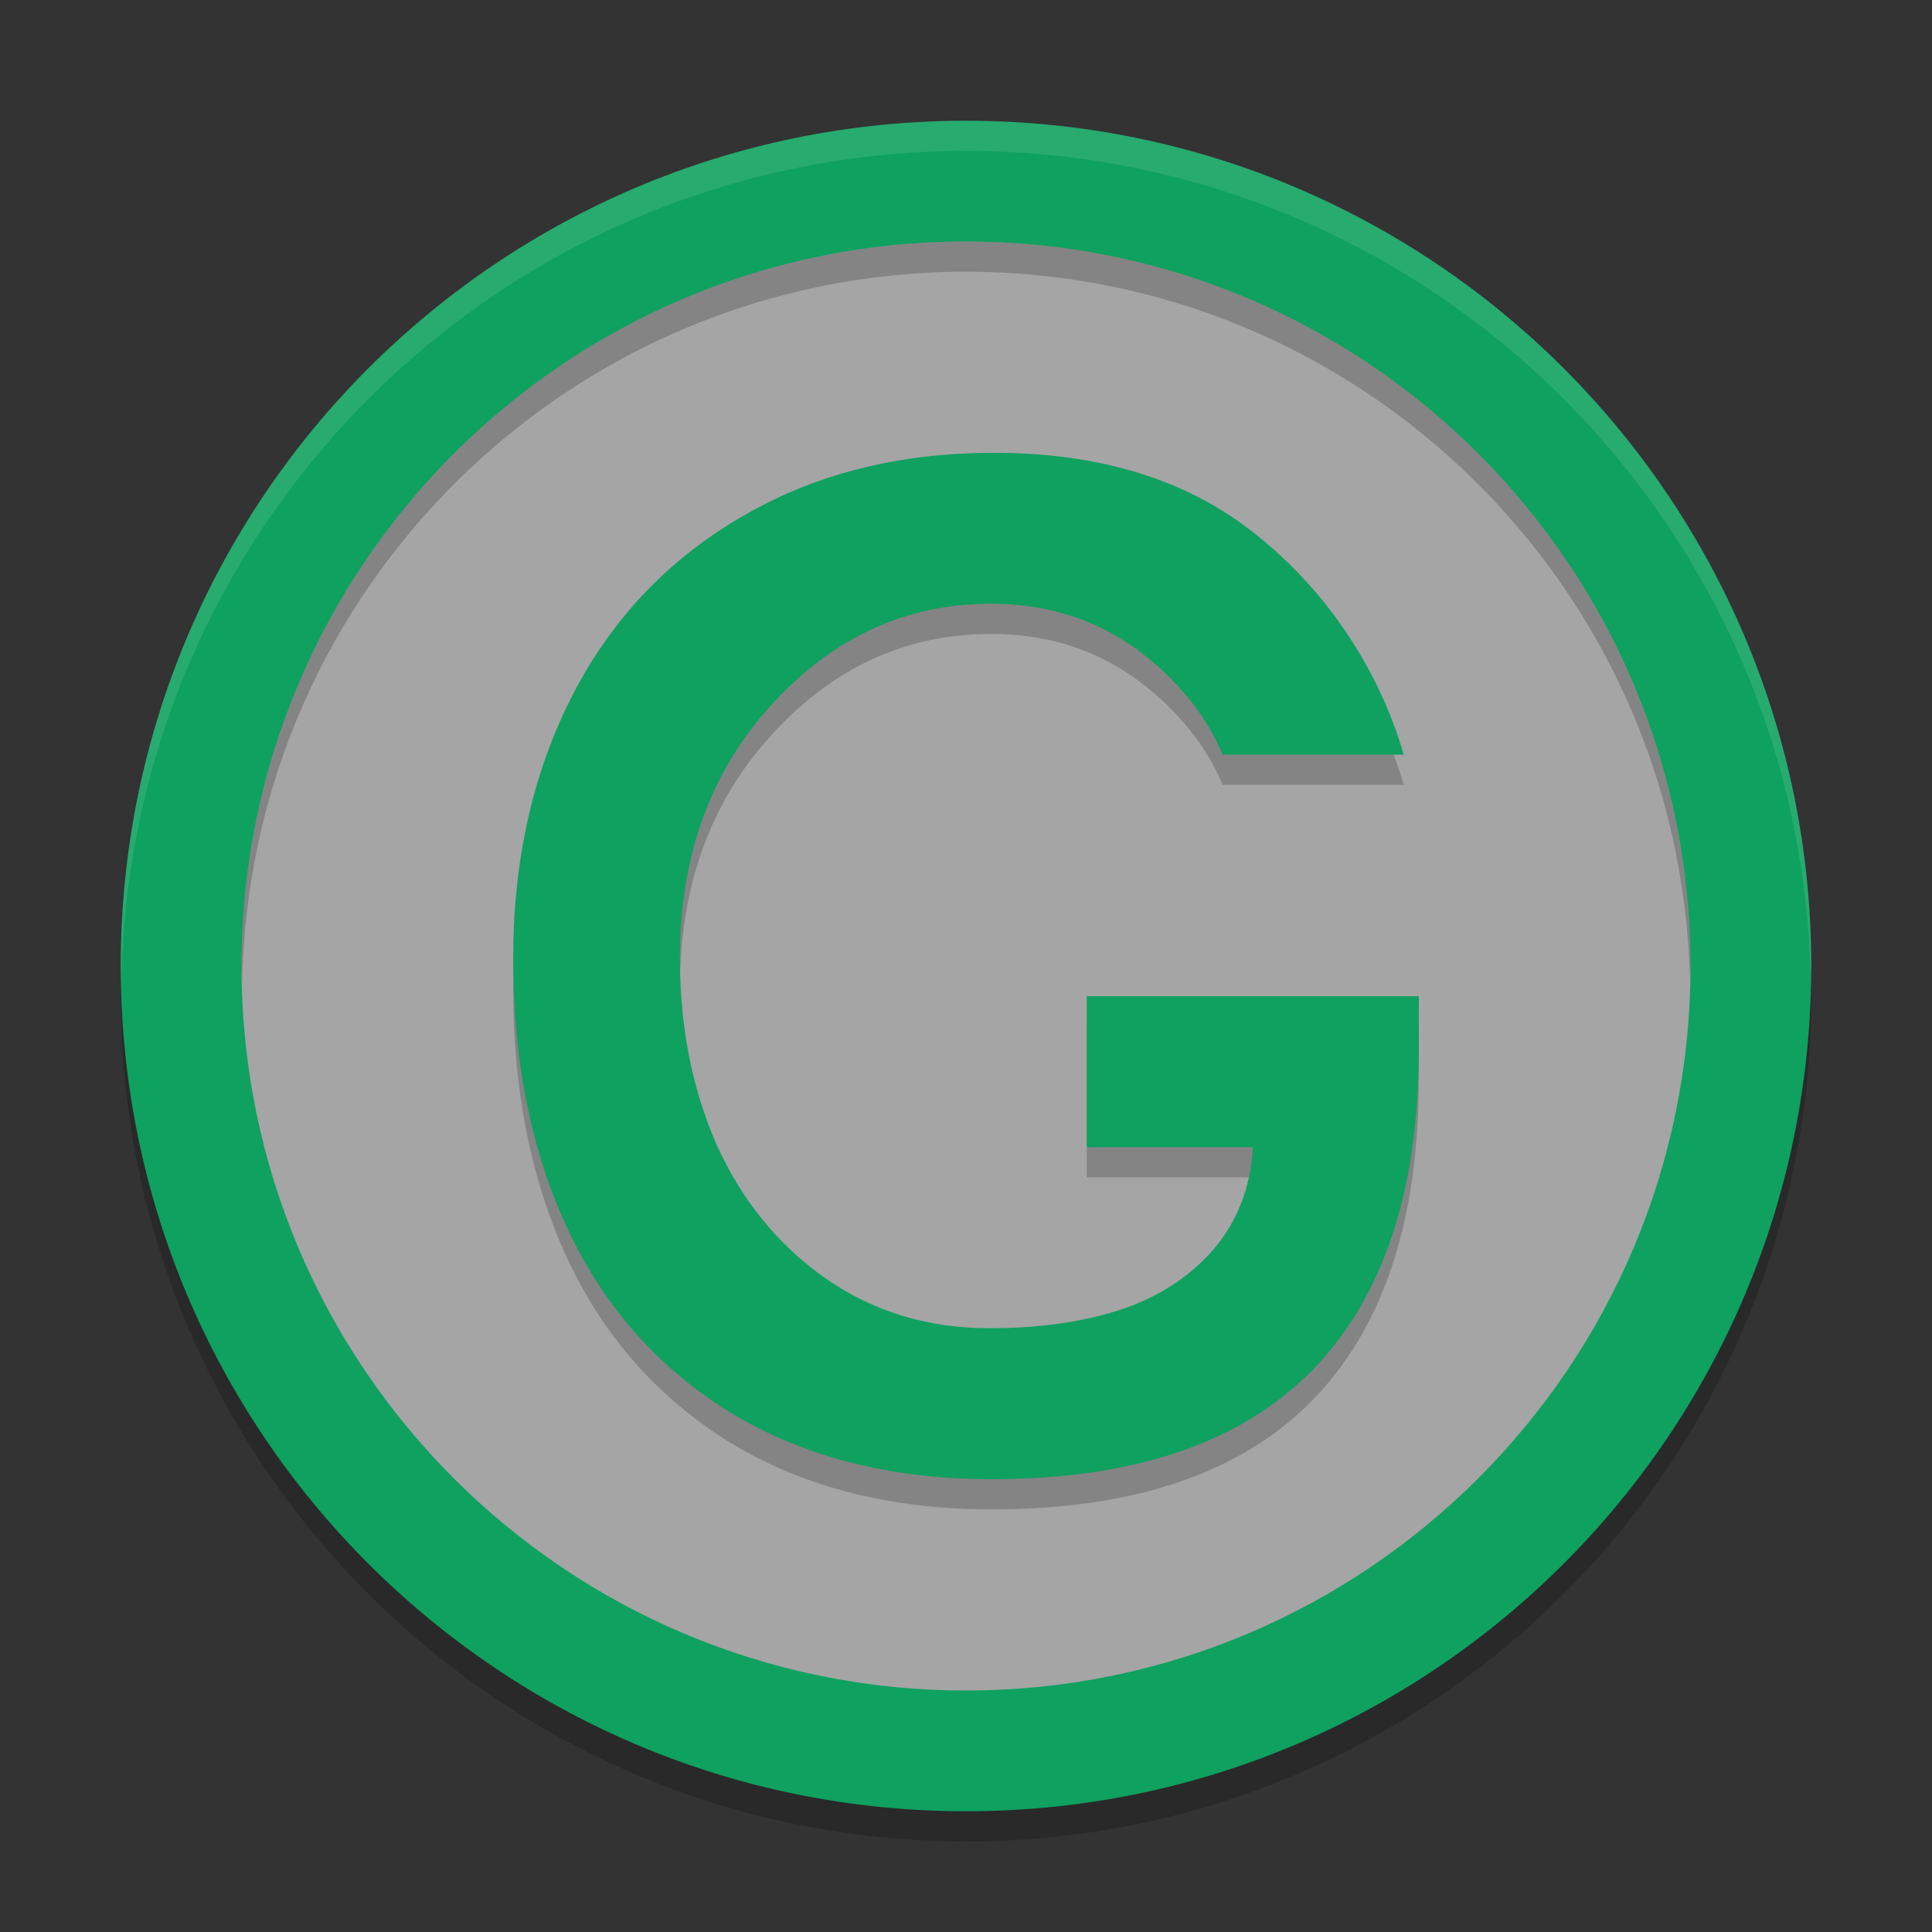
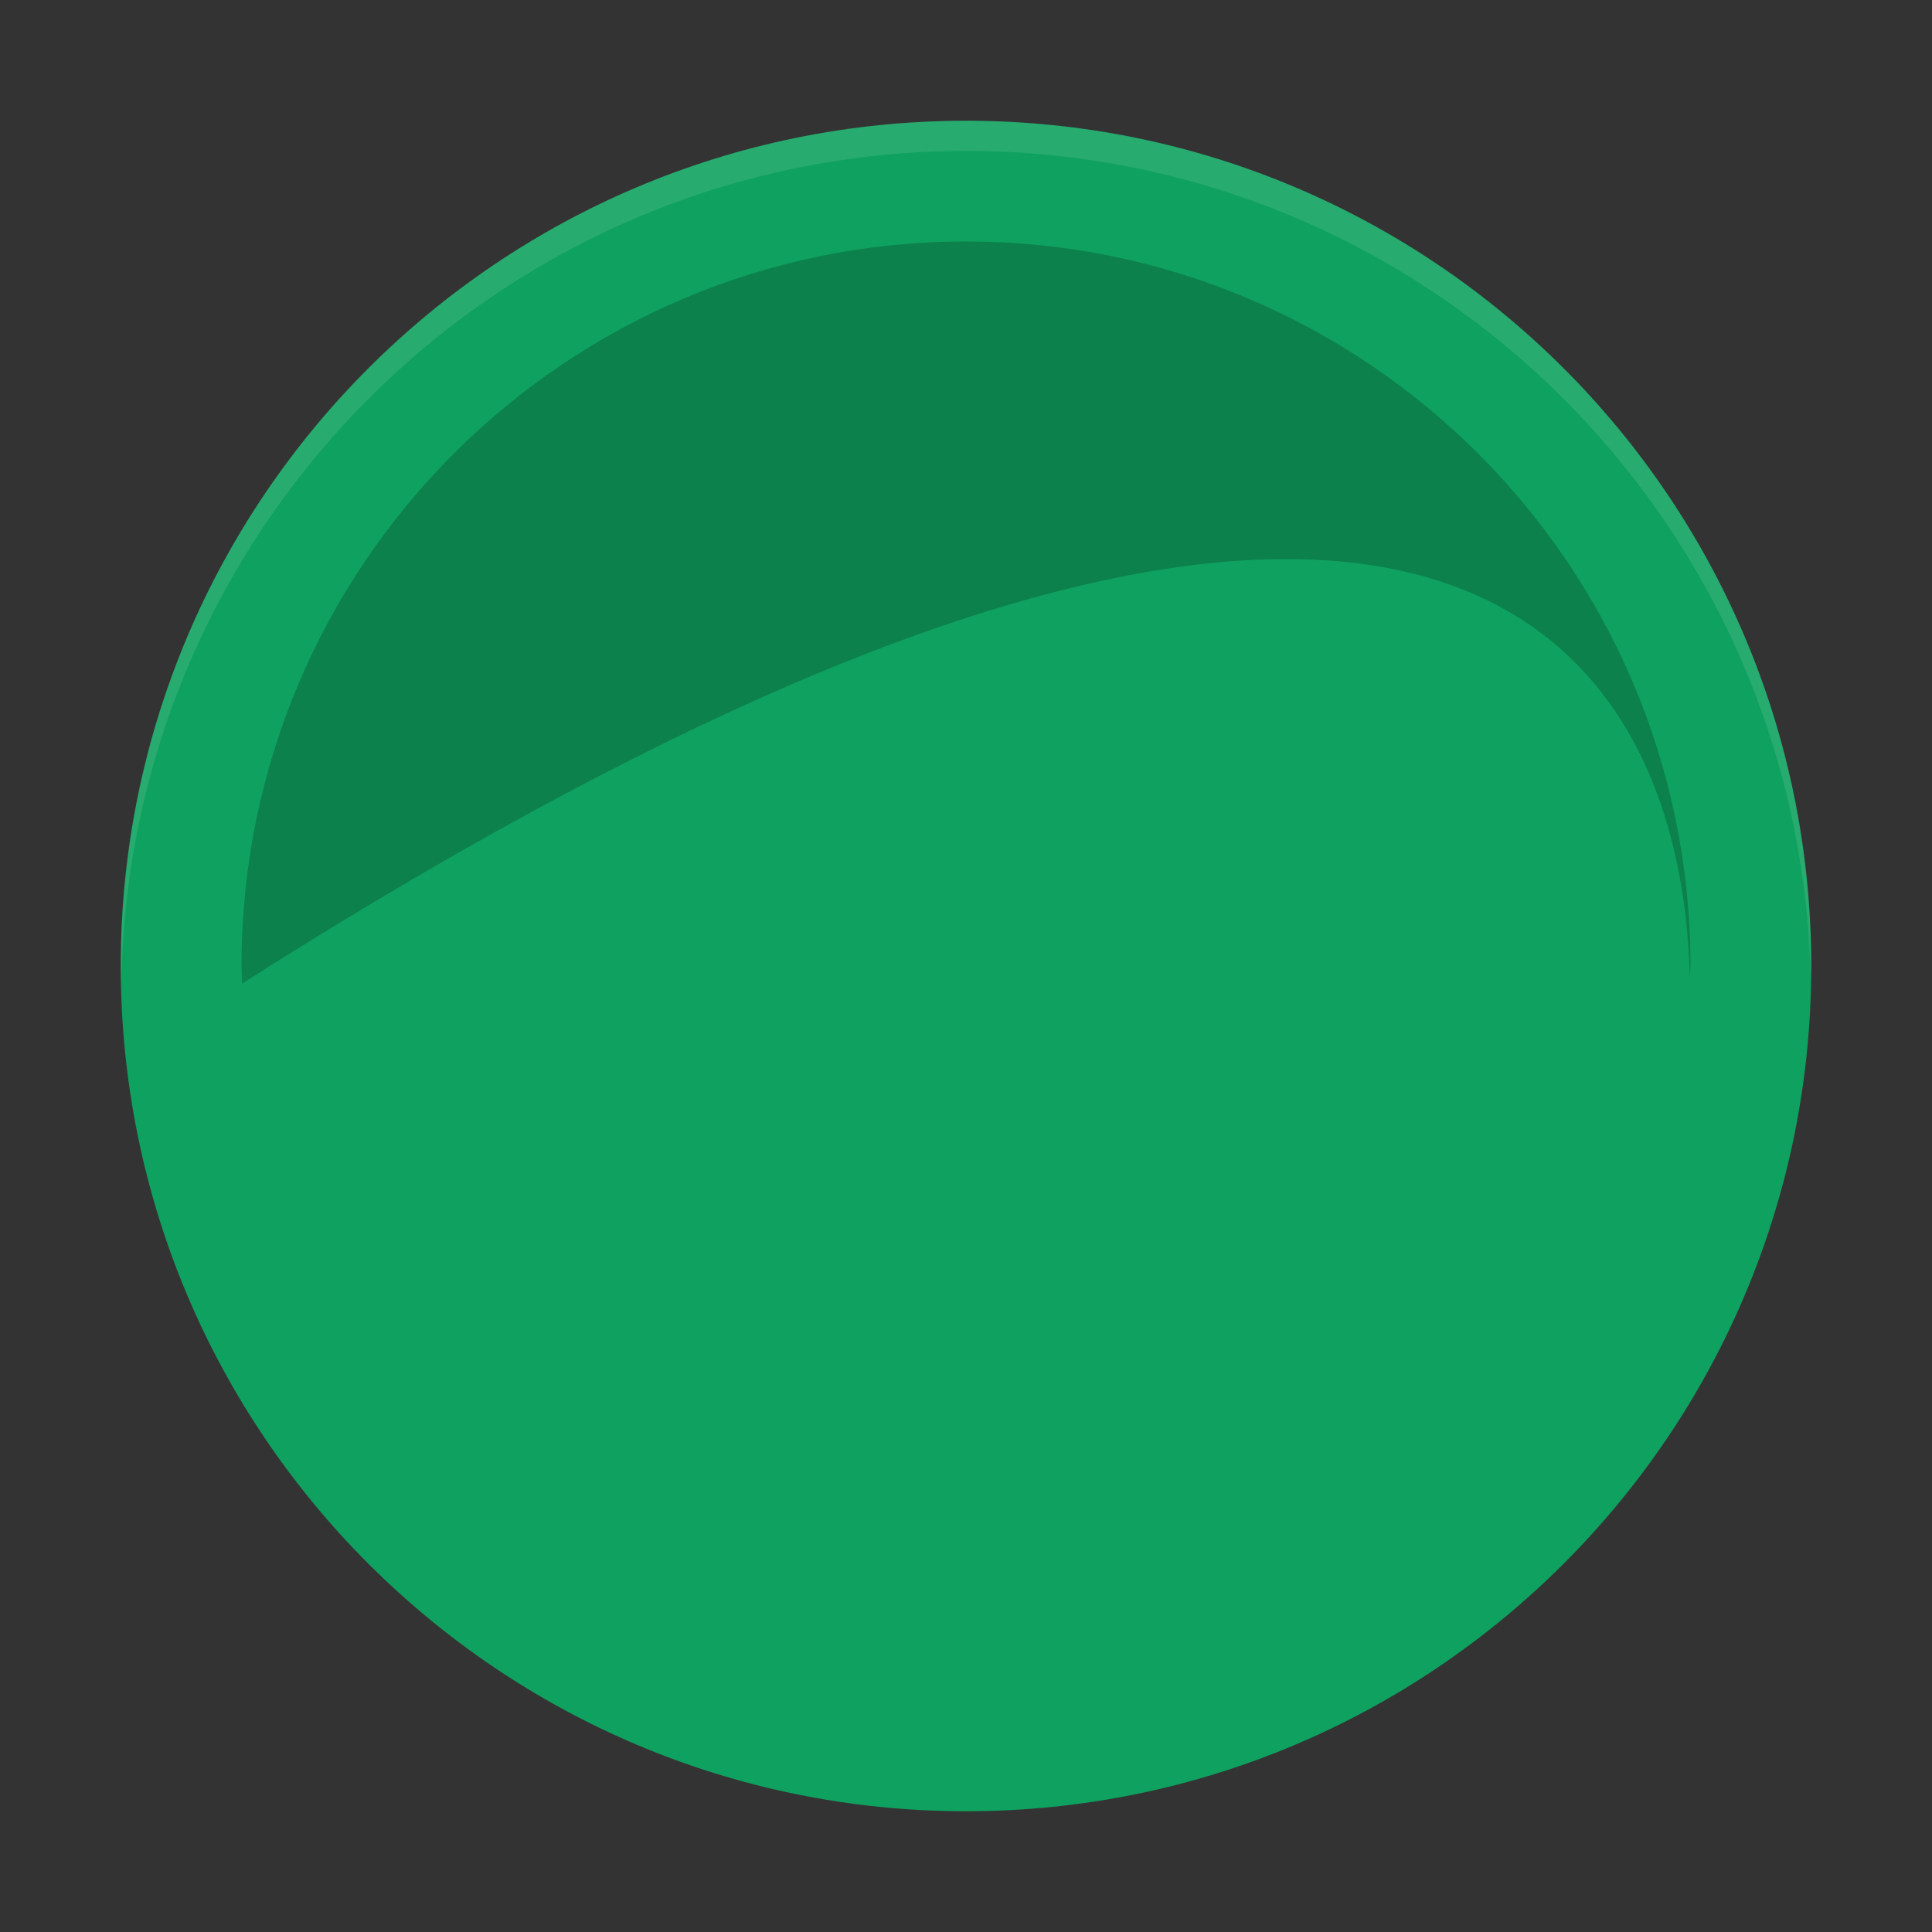
<svg xmlns="http://www.w3.org/2000/svg" xmlns:xlink="http://www.w3.org/1999/xlink" width="384pt" height="384pt" version="1.1" viewBox="0 0 384 384">
  <rect x="0" y="0" width="384" height="384" fill="#333333" stroke="none" />
  <defs>
    <filter id="alpha" width="100%" height="100%" x="0%" y="0%" filterUnits="objectBoundingBox">
      <feColorMatrix in="SourceGraphic" type="matrix" values="0 0 0 0 1 0 0 0 0 1 0 0 0 0 1 0 0 0 1 0" />
    </filter>
    <mask id="mask0">
      <g filter="url(#alpha)">
        <rect width="384" height="384" x="0" y="0" style="fill:rgb(0%,0%,0%);fill-opacity:0.2" />
      </g>
    </mask>
    <clipPath id="clip1">
      <rect width="384" height="384" x="0" y="0" />
    </clipPath>
    <g id="surface5" clip-path="url(#clip1)">
-       <path style="fill:rgb(0%,0%,0%)" d="M 360 198 C 360 290.785 284.785 366 192 366 C 99.215 366 24 290.785 24 198 C 24 105.215 99.215 30 192 30 C 284.785 30 360 105.215 360 198 Z M 360 198" />
-     </g>
+       </g>
    <mask id="mask1">
      <g filter="url(#alpha)">
        <rect width="384" height="384" x="0" y="0" style="fill:rgb(0%,0%,0%);fill-opacity:0.2" />
      </g>
    </mask>
    <clipPath id="clip2">
      <rect width="384" height="384" x="0" y="0" />
    </clipPath>
    <g id="surface8" clip-path="url(#clip2)">
-       <path style="fill:rgb(0%,0%,0%)" d="M 281.992 214.578 C 281.992 242.688 274.906 263.973 260.738 278.438 C 246.57 292.805 225.355 300 197.105 300 C 177.23 300 160.062 295.676 145.613 287.027 C 131.262 278.297 120.402 266.195 113.039 250.734 C 105.68 235.176 102 217.121 102 196.559 C 102 177.094 105.863 159.762 113.59 144.57 C 121.32 129.379 132.457 117.508 146.996 108.957 C 161.539 100.316 178.375 96 197.523 96 C 218.598 96 235.852 101.316 249.285 111.961 C 262.809 122.605 273.762 137.988 279.004 156 L 243.004 156 C 239.602 147.633 232.719 139.664 224.715 134.203 C 216.707 128.742 207.461 126 196.973 126 C 180.039 126 165.5 132.703 153.352 146.074 C 141.207 159.355 135.133 176.141 135.133 196.426 L 135.133 196.43 C 135.133 210.074 137.57 222.445 142.449 233.547 C 147.418 244.551 154.598 253.375 163.984 260.016 C 173.461 266.656 184.367 270 196.699 270 C 206.359 270 214.918 268.797 222.371 266.43 C 229.918 263.973 236.086 260.062 240.871 254.695 C 245.746 249.234 248.73 241.734 249.004 234 L 216.004 234 L 216.004 204 L 282.004 204" />
-     </g>
+       </g>
    <mask id="mask2">
      <g filter="url(#alpha)">
        <rect width="384" height="384" x="0" y="0" style="fill:rgb(0%,0%,0%);fill-opacity:0.2" />
      </g>
    </mask>
    <clipPath id="clip3">
      <rect width="384" height="384" x="0" y="0" />
    </clipPath>
    <g id="surface11" clip-path="url(#clip3)">
-       <path style="fill:rgb(0%,0%,0%)" d="M 192 48 C 112.473 48 48 112.473 48 192 C 48.027 193.164 48.07 194.328 48.129 195.492 C 49.496 116.996 113.488 54.059 191.996 54 C 270.133 54.047 333.977 116.395 335.871 194.508 C 335.922 193.672 335.961 192.836 335.996 192 C 335.996 112.473 271.527 48 191.996 48 Z M 192 48" />
+       <path style="fill:rgb(0%,0%,0%)" d="M 192 48 C 112.473 48 48 112.473 48 192 C 48.027 193.164 48.07 194.328 48.129 195.492 C 270.133 54.047 333.977 116.395 335.871 194.508 C 335.922 193.672 335.961 192.836 335.996 192 C 335.996 112.473 271.527 48 191.996 48 Z M 192 48" />
    </g>
    <mask id="mask3">
      <g filter="url(#alpha)">
        <rect width="384" height="384" x="0" y="0" style="fill:rgb(0%,0%,0%);fill-opacity:0.102" />
      </g>
    </mask>
    <clipPath id="clip4">
      <rect width="384" height="384" x="0" y="0" />
    </clipPath>
    <g id="surface14" clip-path="url(#clip4)">
      <path style="fill:rgb(100%,100%,100%)" d="M 192 24 C 99.215 24 24 99.215 24 192 C 24.031 193.172 24.074 194.344 24.129 195.516 C 25.484 103.754 100.227 30.062 191.996 30 C 283.375 30.047 357.957 103.125 359.871 194.484 C 359.918 193.656 359.961 192.828 359.996 192 C 359.996 99.215 284.781 24 191.996 24 Z M 192 24" />
    </g>
  </defs>
  <g>
    <use mask="url(#mask0)" xlink:href="#surface5" />
    <path style="fill:rgb(5.882%,63.137%,37.255%)" d="M 360 192 C 360 284.785 284.785 360 192 360 C 99.215 360 24 284.785 24 192 C 24 99.215 99.215 24 192 24 C 284.785 24 360 99.215 360 192 Z M 360 192" />
-     <path style="fill:rgb(64.706%,64.706%,64.706%)" d="M 336 192 C 336 271.527 271.527 336 192 336 C 112.473 336 48 271.527 48 192 C 48 112.473 112.473 48 192 48 C 271.527 48 336 112.473 336 192 Z M 336 192" />
    <use mask="url(#mask1)" xlink:href="#surface8" />
    <path style="fill:rgb(5.882%,63.137%,37.255%)" d="M 281.992 208.578 C 281.992 236.688 274.906 257.973 260.738 272.438 C 246.57 286.805 225.355 294 197.105 294 C 177.23 294 160.062 289.676 145.613 281.027 C 131.262 272.297 120.402 260.195 113.039 244.734 C 105.68 229.176 102 211.121 102 190.559 C 102 171.094 105.863 153.762 113.59 138.57 C 121.32 123.379 132.457 111.508 146.996 102.957 C 161.539 94.316 178.375 90 197.523 90 C 218.598 90 235.852 95.316 249.285 105.961 C 262.809 116.605 273.762 131.988 279.004 150 L 243.004 150 C 239.602 141.633 232.719 133.664 224.715 128.203 C 216.707 122.742 207.461 120 196.973 120 C 180.039 120 165.5 126.703 153.352 140.074 C 141.207 153.355 135.133 170.141 135.133 190.426 L 135.133 190.43 C 135.133 204.074 137.57 216.445 142.449 227.547 C 147.418 238.551 154.598 247.375 163.984 254.016 C 173.461 260.656 184.367 264 196.699 264 C 206.359 264 214.918 262.797 222.371 260.43 C 229.918 257.973 236.086 254.062 240.871 248.695 C 245.746 243.234 248.73 235.734 249.004 228 L 216.004 228 L 216.004 198 L 282.004 198" />
    <use mask="url(#mask2)" xlink:href="#surface11" />
    <use mask="url(#mask3)" xlink:href="#surface14" />
  </g>
</svg>